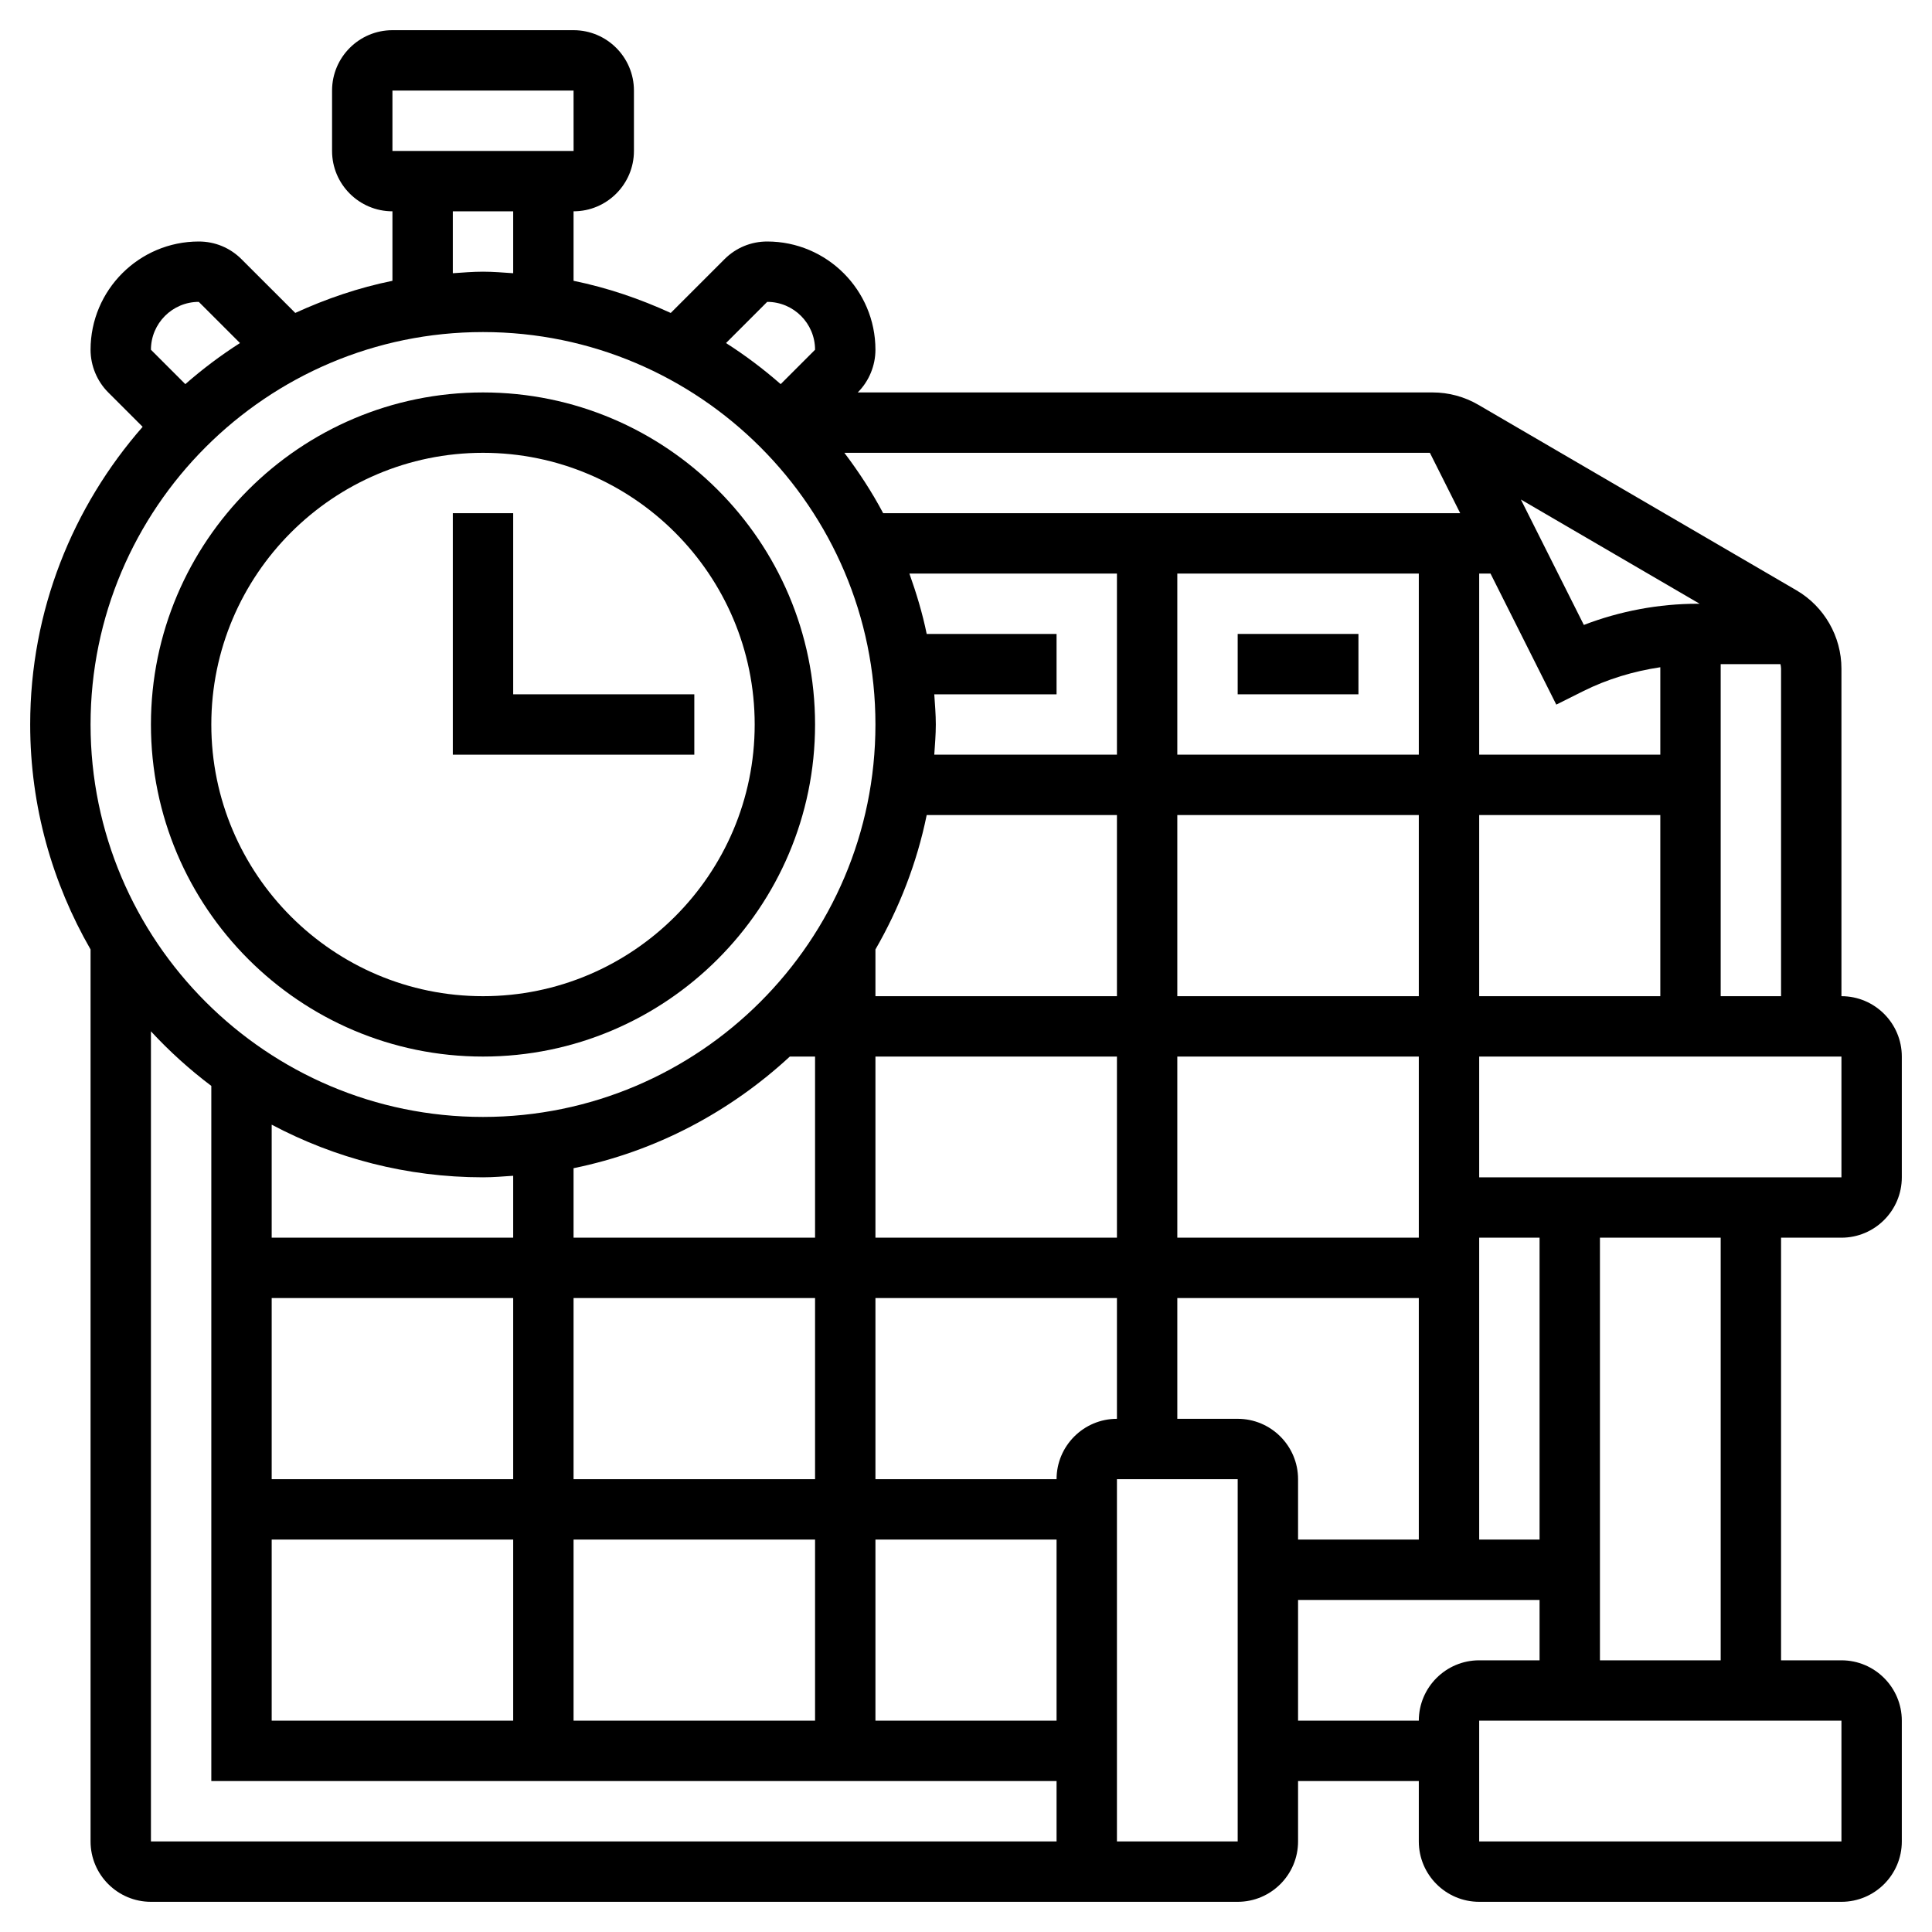
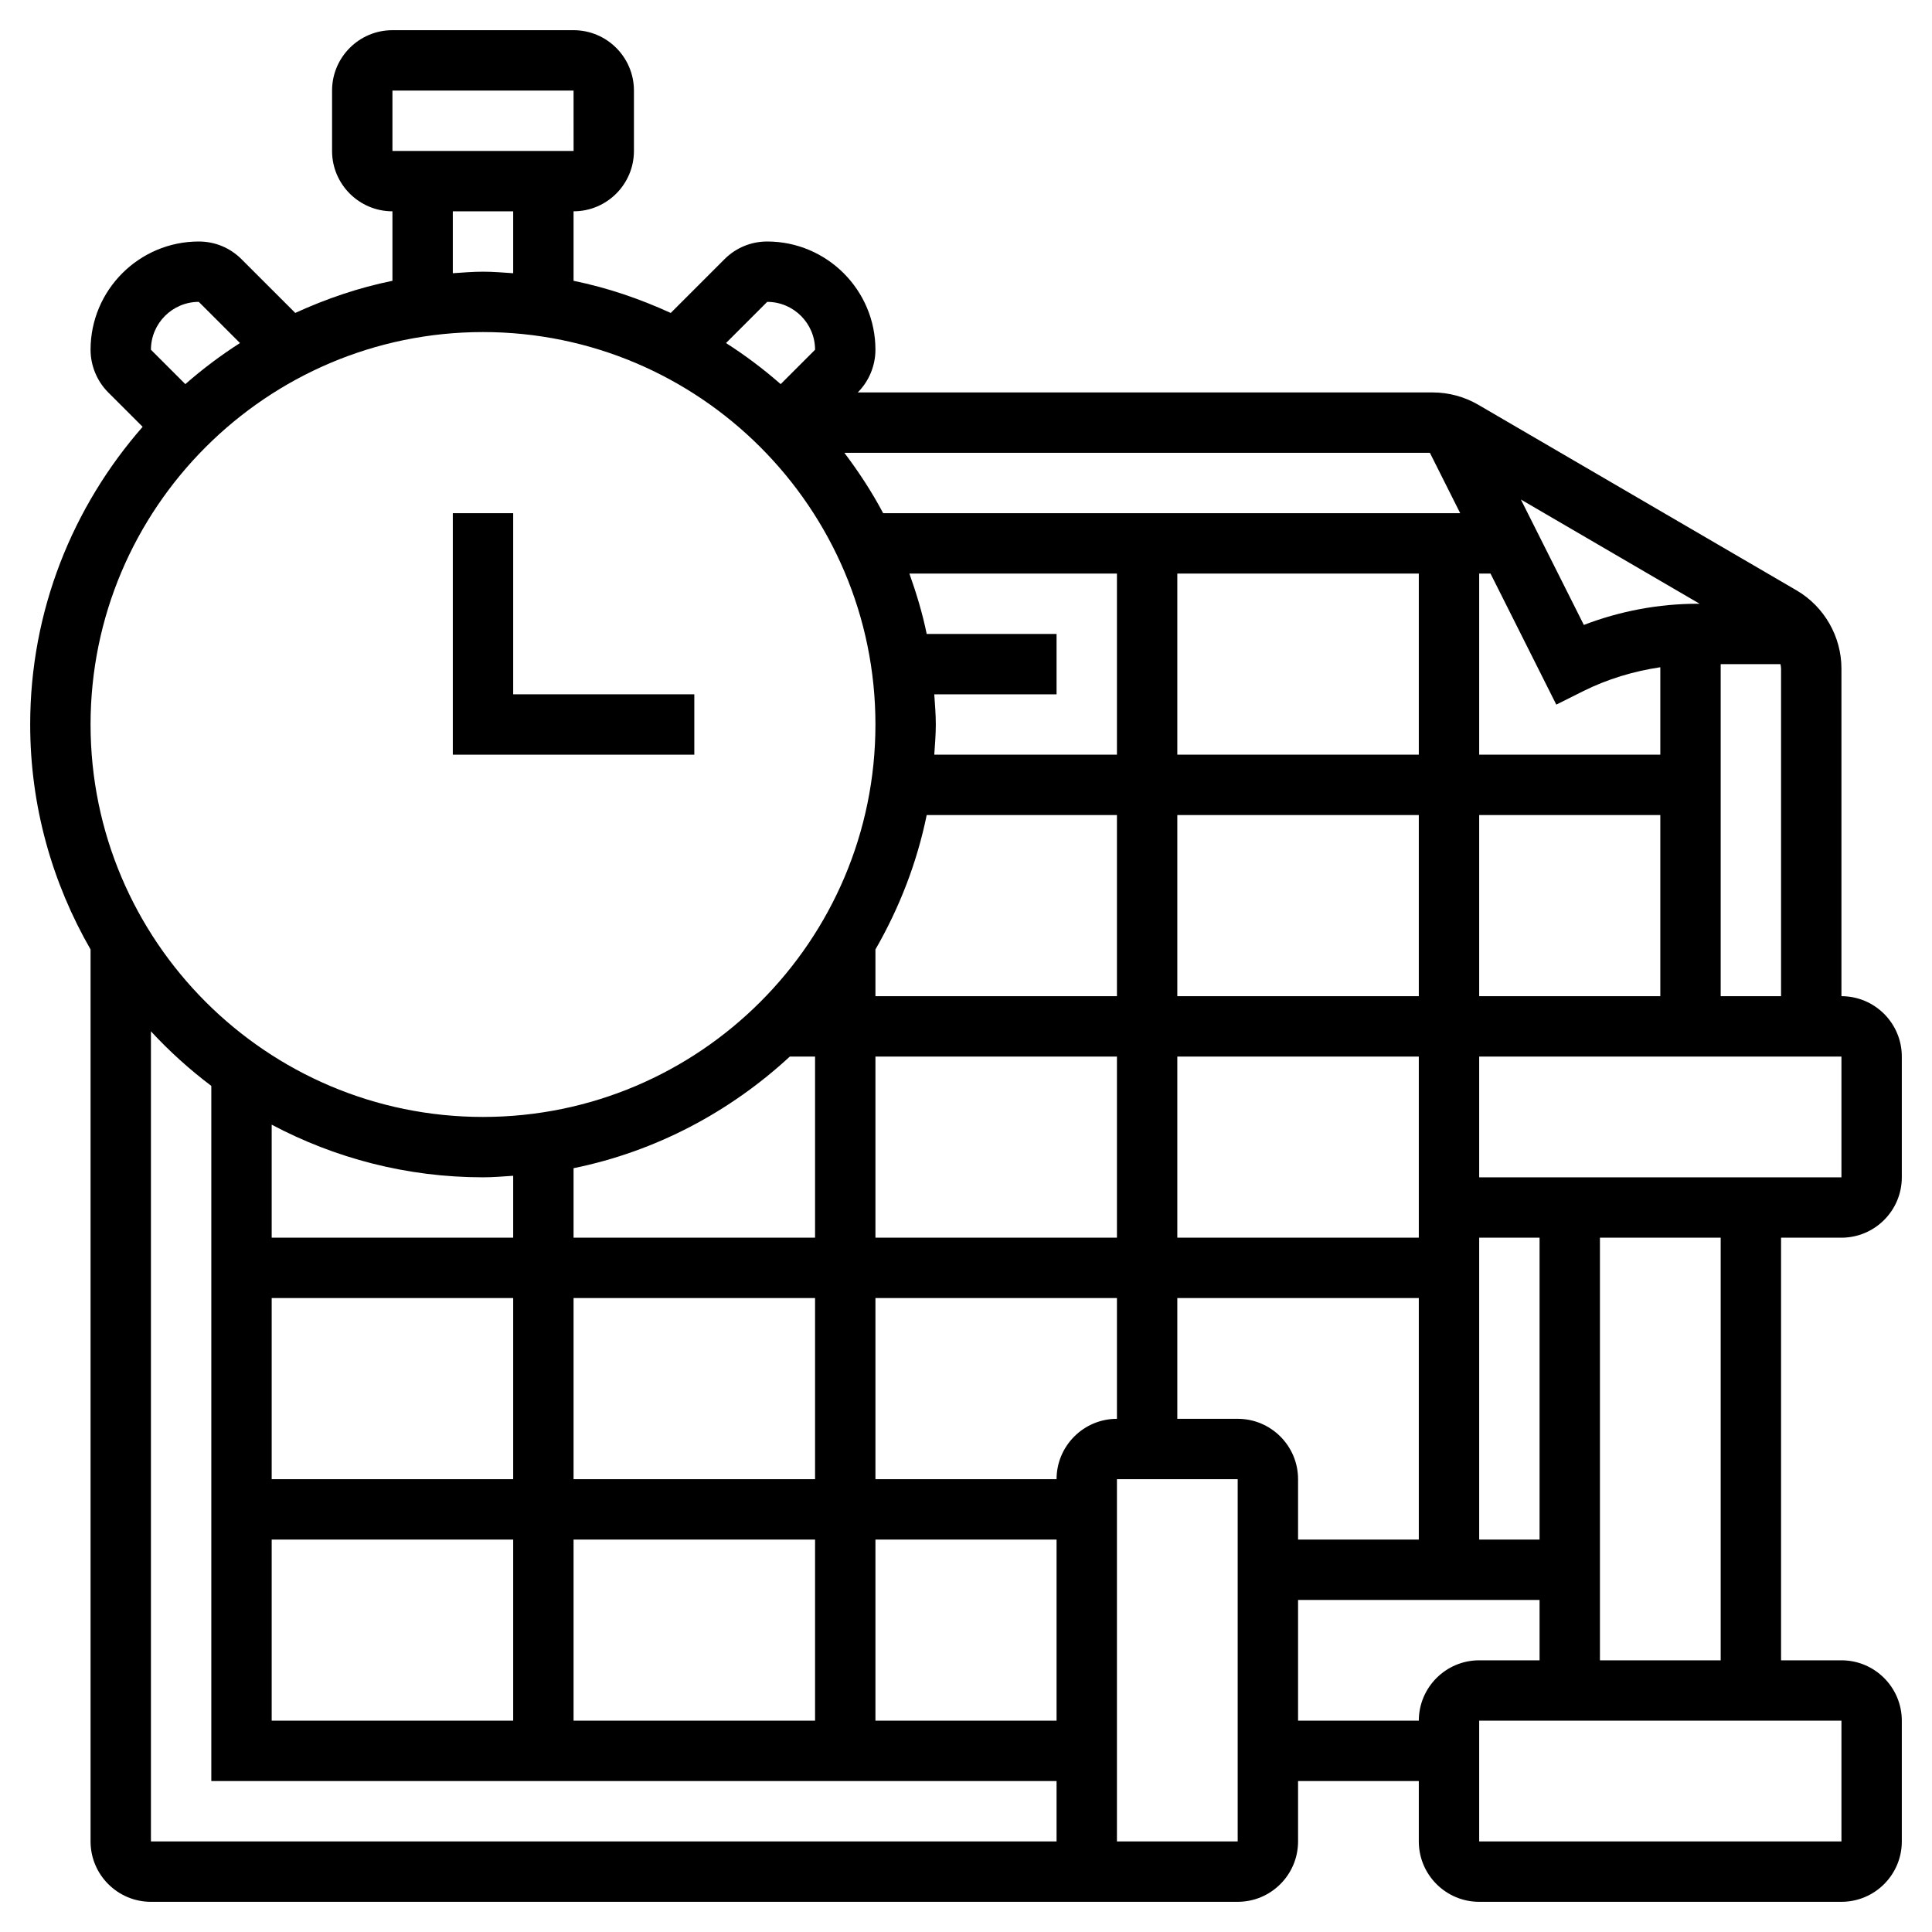
<svg xmlns="http://www.w3.org/2000/svg" id="_x33_0" height="512" viewBox="0 0 64 64" width="512">
  <g>
-     <path d="m16 35c6.065 0 11-4.935 11-11s-4.935-11-11-11-11 4.935-11 11 4.935 11 11 11zm0-20c4.962 0 9 4.037 9 9s-4.038 9-9 9-9-4.037-9-9 4.038-9 9-9z" />
    <path d="m23 23h-6v-6h-2v8h8z" />
    <path d="m61 41c1.103 0 2-.897 2-2v-4c0-1.103-.897-2-2-2v-10.852c0-1.063-.57-2.056-1.488-2.592l-10.541-6.147c-.458-.267-.981-.409-1.512-.409h-19.045c.373-.372.586-.888.586-1.414 0-1.978-1.609-3.586-3.586-3.586-.534 0-1.036.208-1.414.586l-1.781 1.781c-1.02-.467-2.093-.835-3.219-1.065v-2.302c1.103 0 2-.897 2-2v-2c0-1.103-.897-2-2-2h-6c-1.103 0-2 .897-2 2v2c0 1.103.897 2 2 2v2.302c-1.126.229-2.199.597-3.219 1.064l-1.781-1.78c-.378-.378-.88-.586-1.414-.586-1.977 0-3.586 1.608-3.586 3.586 0 .526.213 1.042.586 1.414l1.139 1.139c-2.312 2.64-3.725 6.085-3.725 9.861 0 2.713.735 5.253 2 7.452v29.548c0 1.103.897 2 2 2h36c1.103 0 2-.897 2-2v-2h4v2c0 1.103.897 2 2 2h12c1.103 0 2-.897 2-2v-4c0-1.103-.897-2-2-2h-2v-14zm0-2h-12v-4h12zm-10 12h-2v-10h2zm-16-2h-6v-6h8v4c-1.103 0-2 .897-2 2zm-19-10c.338 0 .668-.029 1-.051v2.051h-8v-3.744c2.092 1.109 4.472 1.744 7 1.744zm33-6v-6h6v6zm-2 0h-8v-6h8zm2.375-14 2.179 4.341.893-.446c.801-.4 1.668-.66 2.553-.792v2.897h-6v-6zm6.861 1c-1.283 0-2.569.241-3.769.702l-2.086-4.155 5.921 3.453zm-9.236 5h-8v-6h8zm-10 0h-6.051c.022-.332.051-.662.051-1s-.029-.668-.051-1h4.051v-2h-4.302c-.14-.687-.342-1.35-.573-2h6.875zm-6.302 2h6.302v6h-8v-1.548c.786-1.366 1.373-2.86 1.698-4.452zm-4.534 8h.836v6h-8v-2.302c2.734-.557 5.188-1.872 7.164-3.698zm-17.164 8h8v6h-8zm10 0h8v6h-8zm-10 8h8v6h-8zm10 0h8v6h-8zm10 0h6v6h-6zm0-10v-6h8v6zm10-6h8v6h-8zm18-2v-11h1.98c.008.049.02.098.02.148v10.852zm-9.633-18 1.004 2h-19.115c-.373-.704-.808-1.368-1.285-2zm-21.953-5c.875 0 1.586.712 1.586 1.586l-1.139 1.139c-.568-.498-1.172-.953-1.811-1.361zm-12.414-7h6l.001 2h-6.001zm2 4h2v2.051c-.332-.022-.662-.051-1-.051s-.668.029-1 .051zm-8.415 3c.001 0 .001 0 0 0l1.365 1.364c-.639.408-1.243.863-1.811 1.361l-1.139-1.139c0-.874.711-1.586 1.585-1.586zm9.415 1c7.168 0 13 5.832 13 13s-5.832 13-13 13-13-5.832-13-13 5.832-13 13-13zm-11 50v-26.836c.611.661 1.28 1.265 2 1.808v23.028h28v2zm36 0h-4v-12h4zm-2-14v-4h8v8h-4v-2c0-1.103-.897-2-2-2zm8 10h-4v-4h8v2h-2c-1.103 0-2 .897-2 2zm14 4h-12v-4h12zm-4-6h-4v-14h4z" />
-     <path d="m41 21h4v2h-4z" />
  </g>
</svg>